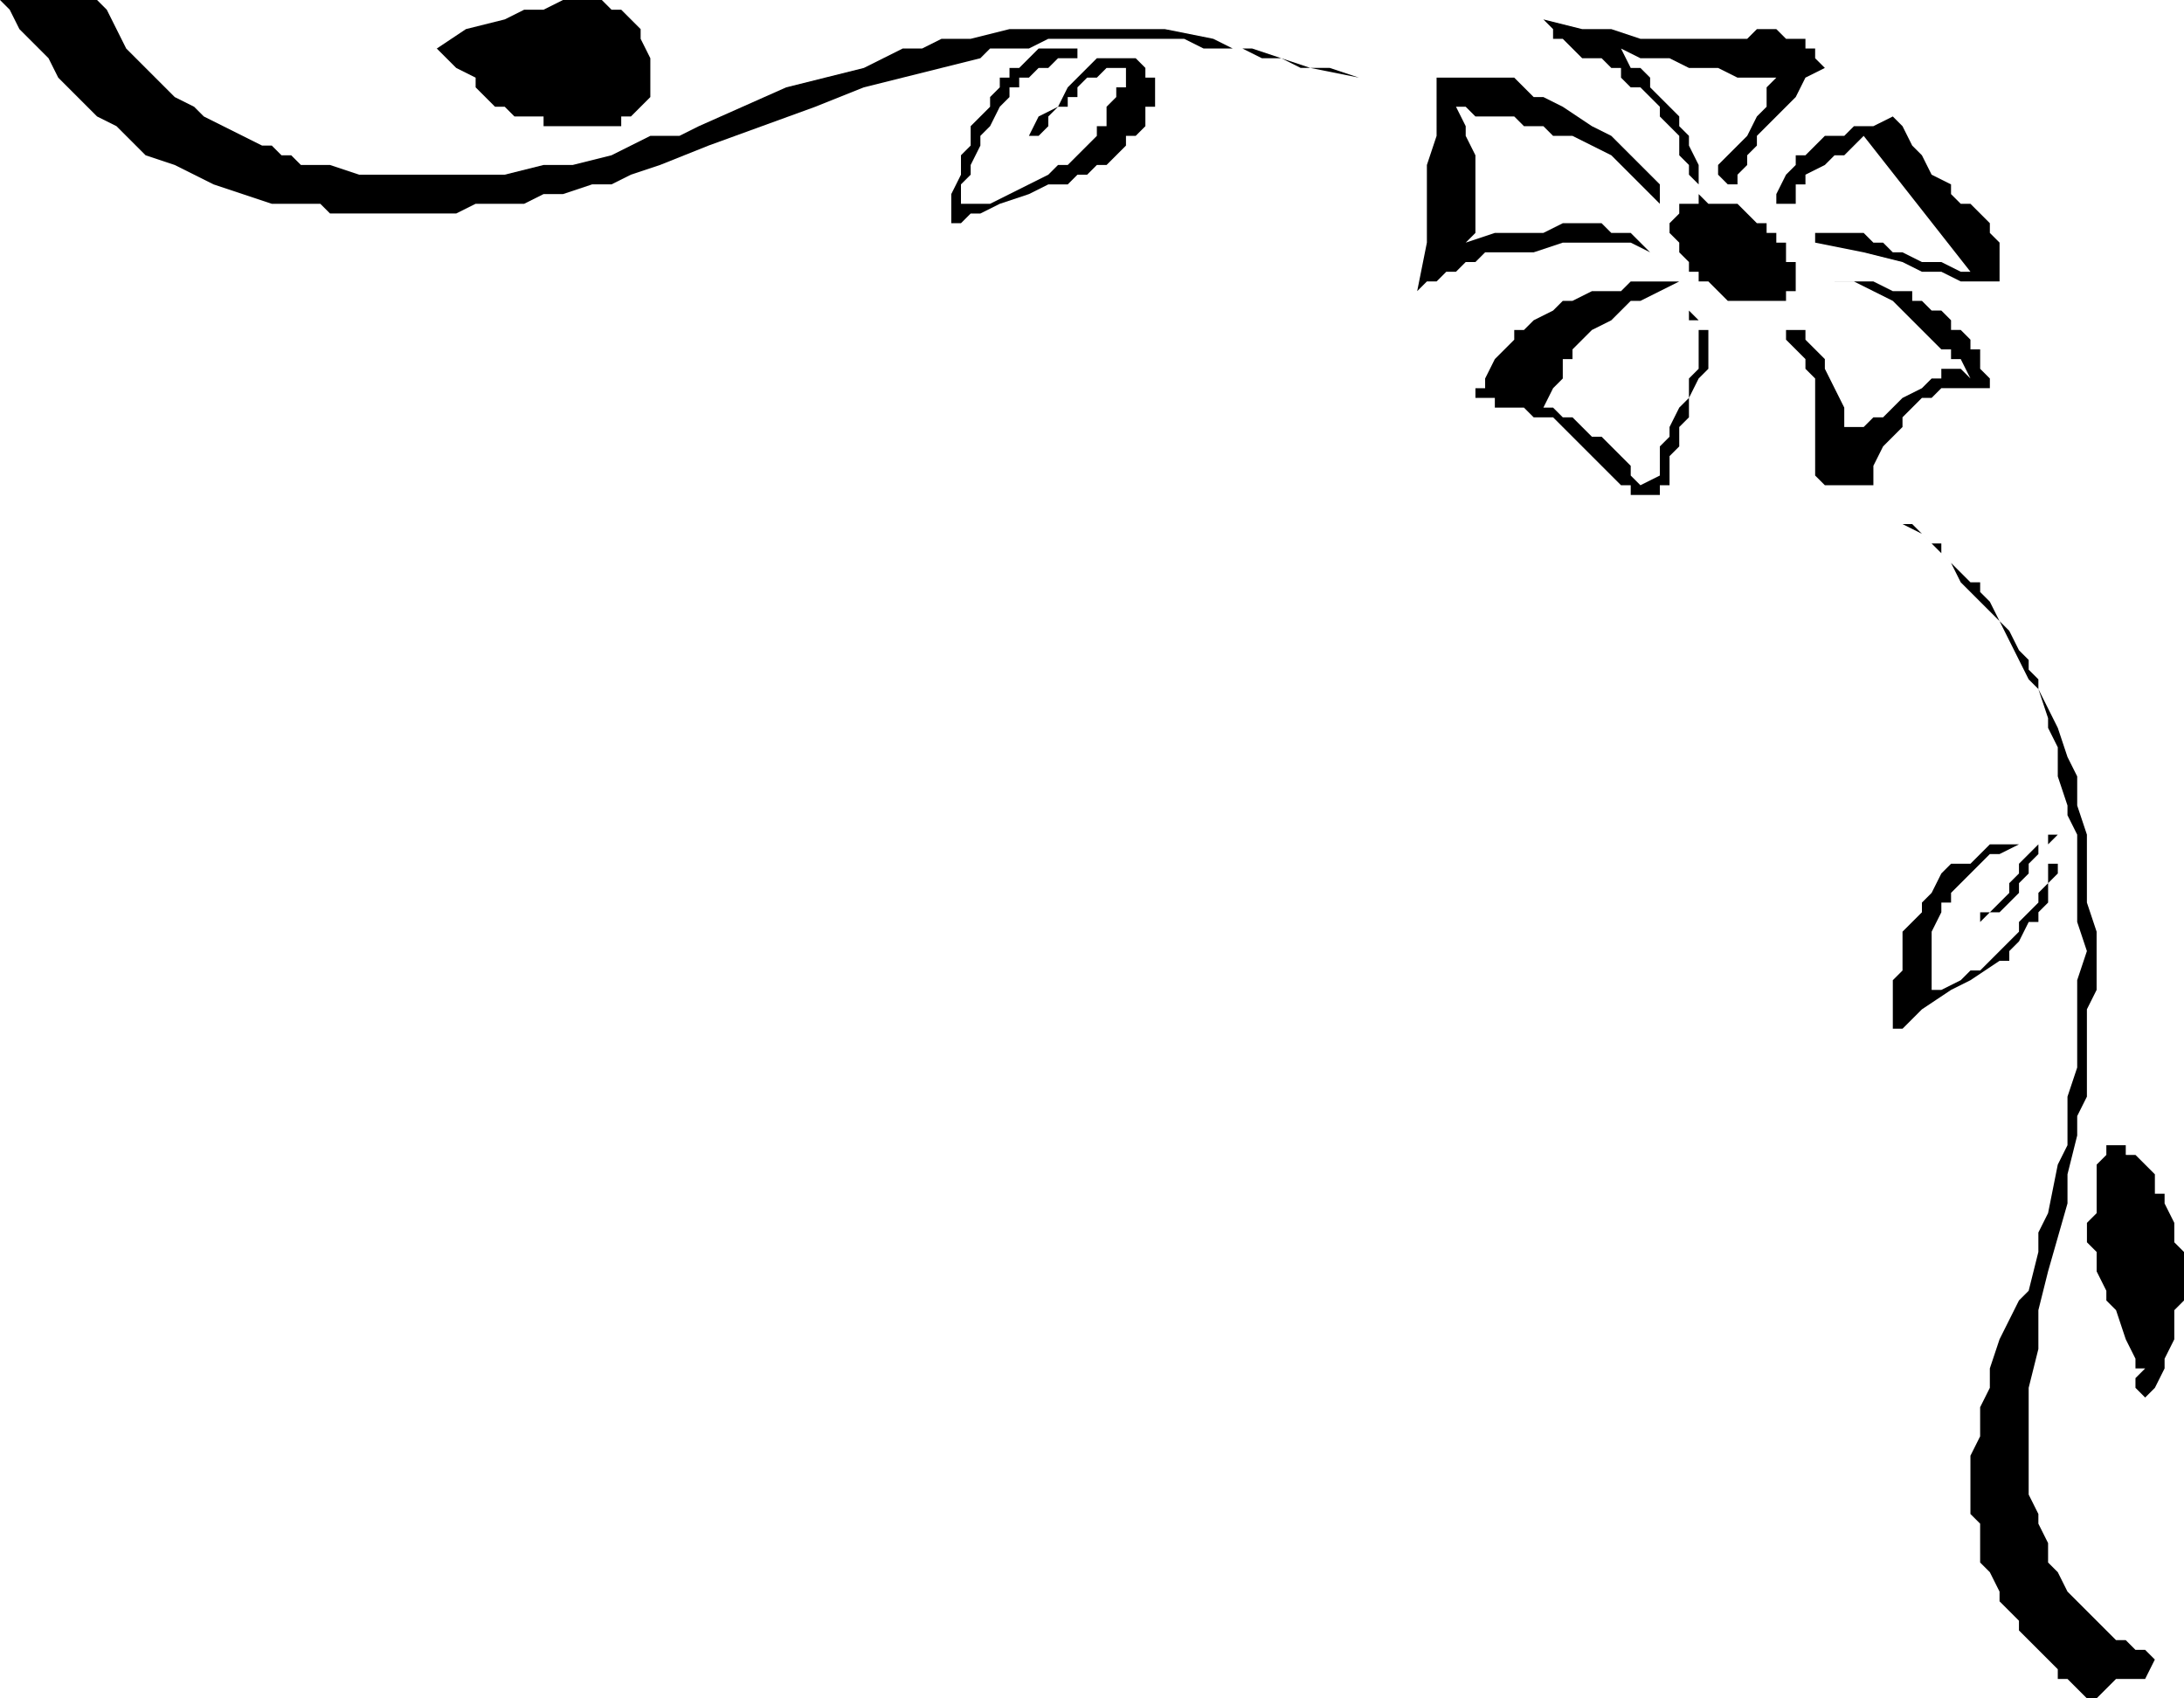
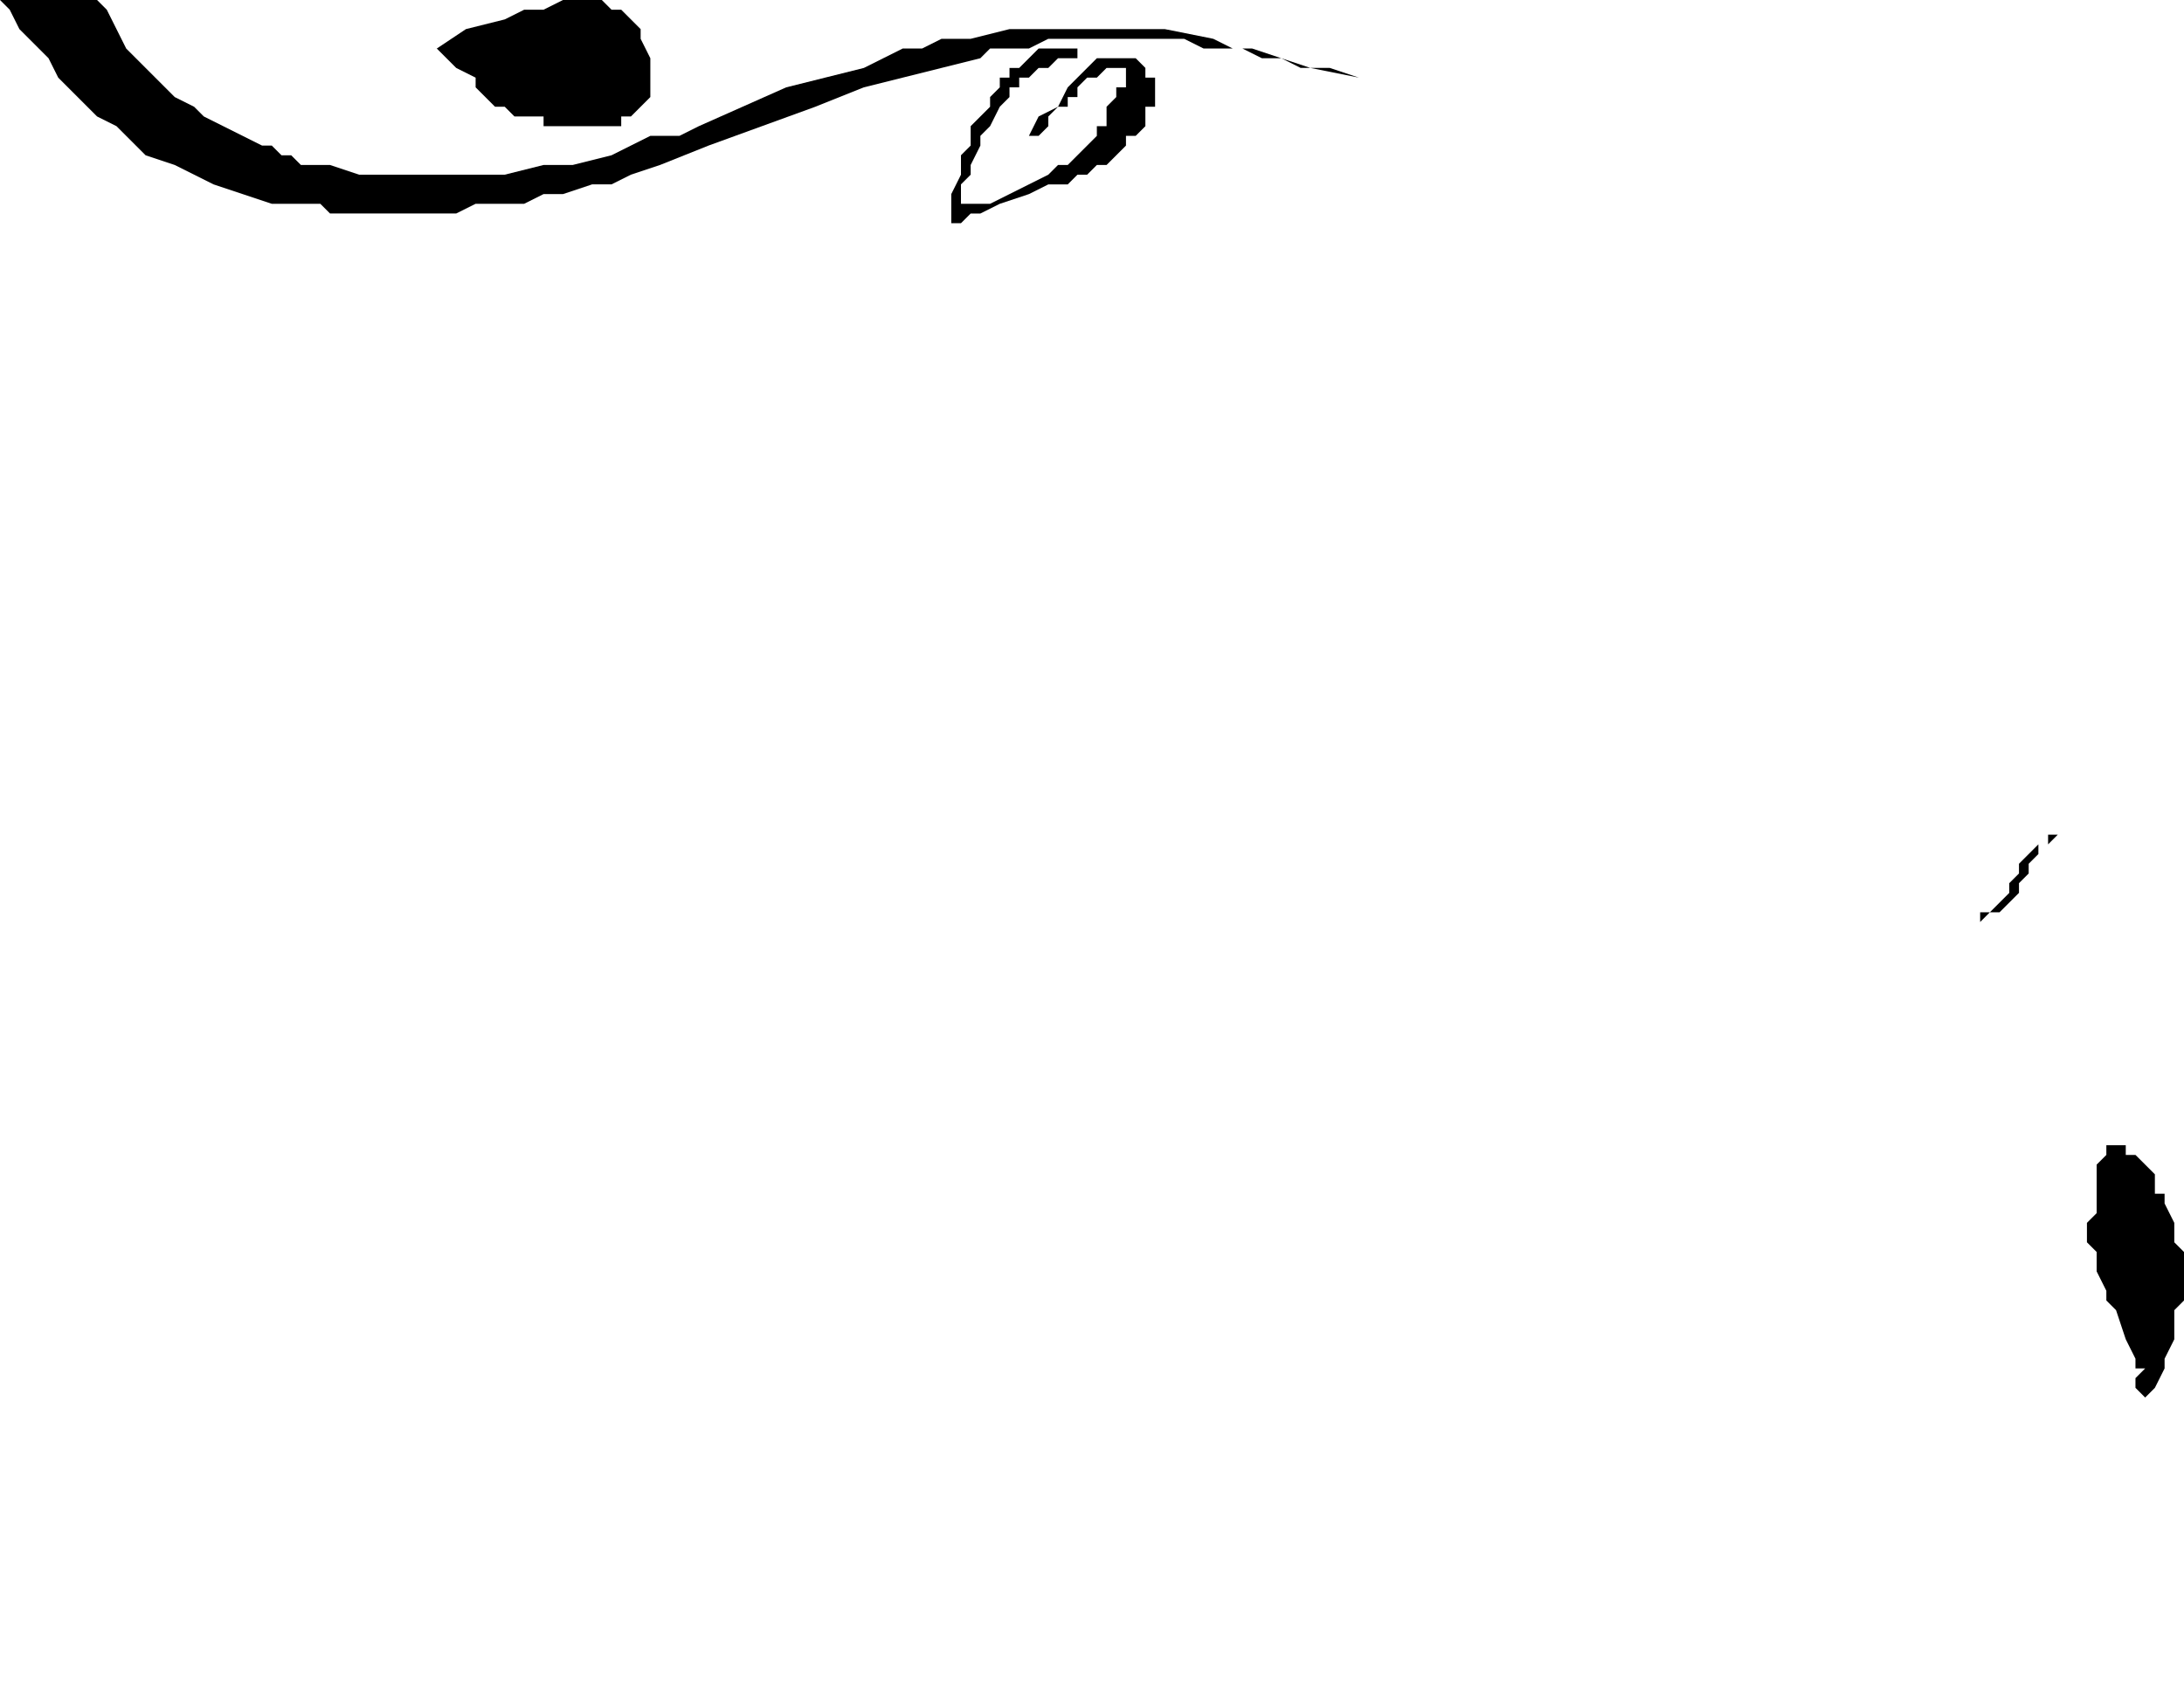
<svg xmlns="http://www.w3.org/2000/svg" width="144" height="112" fill-rule="evenodd" stroke-linecap="round" preserveAspectRatio="none" viewBox="0 0 225 175">
  <style>.brush1{fill:#000}.pen2{stroke:none}</style>
  <path d="M220 143v-1l1-1h-1v-1l-1-2-1-3-1-1v-1l-1-2v-2l-1-1v-2l1-1v-5l1-1v-1h2v1h1l1 1 1 1v2h1v1l1 2v2l1 1v5l-1 1v3l-1 2v1l-1 2-1 1-1-1z" class="pen2 brush1" />
-   <path d="m222 141-1-1v-3h-1l-1-1v-1l-1-1v-2l-1-1v-2 1h1v1h1v1l1-1-1-1-1-2v-2l-1-1v-3l1-1v-2h1v1l2 2v1l1 2v1l1 2v9l-1 1v3z" class="pen2 brush1" />
-   <path d="M196 54h1l1 1 1 1h1v1l1 1 1 1 1 1h1v1l1 1 1 2 1 1 1 2 1 1v1l1 1v1l1 2 1 2 1 3 1 2v3l1 3v7l1 3v6l-1 2v9l-1 2v2l-1 4v3l-2 7-1 4v4l-1 4v11l1 2v1l1 2v2l1 1 1 2 1 1 1 1 2 2 1 1h1l1 1h1l1 1-1 2h-3l-1 1-1 1h-1l-1-1-1-1h-1v-1l-2-2-2-2v-1l-1-1-1-1v-1l-1-2-1-1v-4l-1-1v-6l1-2v-3l1-2v-2l1-3 1-2 1-2 1-1 1-4v-2l1-2 1-5 1-2v-5l1-3v-9l1-3-1-3v-9l-1-2v-1l-1-3v-3l-1-2v-1l-1-3-1-1-1-2-1-2-1-2-1-1-2-2-1-1-1-2-1-1-1-1-1-1-2-1z" class="pen2 brush1" />
  <path d="M203 95h1v-1h1l1-1 1-1v-1l1-1v-1l1-1 1-1h1v-1h1l-1 1h-1v1l-1 1v1l-1 1v1l-1 1-1 1h-1l-1 1h-1z" class="pen2 brush1" />
-   <path d="M211 89v2l-1 1v1l-1 1-1 1v1l-1 1-1 1-1 1-1 1h-1l-1 1-2 1h-1v1-7l1-2v-1h1v-1l1-1 1-1 1-1 1-1h1l2-1h-3l-1 1-1 1h-2l-1 1-1 2-1 1v1l-1 1-1 1v4l-1 1v5h1l2-2 3-2 2-1 3-2h1v-1l1-1 1-2h1v-1l1-1v-2l1-1v-1h-1zm-38-67v-1h2v-1l1 1h3l1 1 1 1h1v1h1v1h1v2h1v3h-1v1h-6l-1-1-1-1h-1v-1h-1v-1l-1-1v-1l-1-1v-1l1-1z" class="pen2 brush1" />
-   <path d="M176 23h2l1 1h1v1h1l1 1v1l1 1v1h-4l-1-1h-1v-1h-1v-2h-1v-2h1zm-2-5v-1l-1-1v-2l-1-1-1-1v-1l-1-1-1-1h-1l-1-1V7h-1l-1-1h-2l-1-1-1-1h-1V3l-1-1 4 1h3l3 1h11l1-1h2l1 1h2v1h1v1l1 1-2 1-1 2-1 1-1 1-2 2v1l-1 1v1l-1 1v1h-1l-1-1v-1l2-2 1-1 1-2 1-1V9l1-1h-4l-2-1h-3l-2-1h-3l-2-1h-1 1l1 2h1l1 1v1l1 1 1 1 1 1v1l1 1v1l1 2v2l-1-1zm29 10-11-14-1 1-1 1h-1l-1 1-2 1v1h-1v2h-2v-1l1-2 1-1v-1h1l1-1 1-1h2l1-1h2l2-1 1 1 1 2 1 1 1 2 2 1v1l1 1h1l1 1 1 1v1l1 1v4h-4l-2-1h-2l-2-1-4-1-5-1v-1h5l1 1h1l1 1h1l2 1h2l2 1h1zm-14 1h4l2 1h2v1h1l1 1h1l1 1v1h1l1 1v1h1v2l1 1v1h-5l-1 1h-1l-1 1-1 1v1l-1 1-1 1-1 2v2h-5l-1-1h-1 1V39l-1-1v-1l-1-1-1-1v-1h-1 3v1l1 1 1 1v1l1 2 1 2v2h2l1-1h1l1-1 1-1 2-1 1-1h1v-1h2l1 1-1-2h-1v-1h-1l-1-1-1-1-1-1-1-1-1-1-2-1-2-1h-2zm-20 21-1-1v-1l-1-1-1-1-1-1h-1l-2-2h-1l-1-1h-1l1-2 1-1v-2h1v-1l1-1 1-1 2-1 1-1 1-1h1l2-1 2-1h-5l-1 1h-3l-2 1h-1l-1 1-2 1-1 1h-1v1l-1 1-1 1-1 2v1h-1v1h2v1h3l1 1h2l1 1 1 1 1 1 1 1 1 1 1 1 1 1h1v1h3v-1h1v-3l1-1v-2l1-1v-2l1-2 1-1v-4h-1v-1l-1-1v1h1v5l-1 1v2l-1 1-1 2v1l-1 1v3l-2 1zm2-29-2-2-2-2-1-1-2-1-2-1h-2l-1-1h-2l-1-1h-4l-1-1h-1l1 2v1l1 2v8l-1 1 3-1h5l2-1h4l1 1h2l1 1 1 1-2-1h-7l-3 1h-5l-1 1h-1l-1 1h-1l-1 1h-1l-1 1 1-5v-8l1-3V8h8l1 1 1 1h1l2 1 3 2 2 1 1 1 1 1 2 2 1 1v2zM56 7h1v1l1 1h1l1 1h3v1h-7v-1h-1l-1-1h-1l-1-1-1-1V6h-1 1l1-1h1l1-1h5l1 1h1l1 1h1v1l1 1v1h-2l-1-1h-2V7h-1l-1-1-1 1z" class="pen2 brush1" />
  <path d="M44 5h1l3-2 4-1 2-1h2l2-1h4l1 1h1l1 1 1 1v1l1 2v4l-1 1-1 1h-1v1h-8v-1h-3l-1-1h-1l-1-1-1-1V8l-2-1-1-1-1-1h-1zm67 1V5h-4l-1 1-1 1h-1v1h-1v1l-1 1v1l-1 1-1 1v2l-1 1v2l-1 2v4-1h1l1-1h1l2-1 3-1 2-1h2l1-1h1l1-1h1l1-1 1-1v-1h1l1-1v-2h1V8h-1V7l-1-1h-4l-1 1-1 1-1 1-1 2-2 1-1 2h1l1-1v-1l1-1h1v-1h1V9l1-1h1l1-1h2v2h-1v1l-1 1v2h-1v1l-1 1-1 1-1 1h-1l-1 1-2 1-2 1-2 1h-3v-2l1-1v-1l1-2v-1l1-1 1-2 1-1V9h1V8h1l1-1h1l1-1h2z" class="pen2 brush1" />
  <path d="m0 0 1 1 1 2 2 2 1 1 1 2 1 1 1 1 2 2 2 1 1 1 1 1 1 1 3 1 2 1 2 1 3 1 3 1h5l1 1h13l2-1h5l2-1h2l3-1h2l2-1 3-1 5-2 11-4 5-2 4-1 4-1 4-1 1-1h4l2-1h14l2 1h4l2 1h2l3 1 5 1-3-1h-3l-2-1-3-1h-2l-2-1-5-1h-16l-4 1h-3l-2 1h-2l-4 2-4 1-4 1-9 4-2 1h-3l-4 2-4 1h-3l-4 1H37l-3-1h-3l-1-1h-1l-1-1h-1l-2-1-2-1-2-1-1-1-2-1-1-1-1-1-1-1-1-1-1-1-1-2-1-2-1-1H0z" class="pen2 brush1" />
</svg>